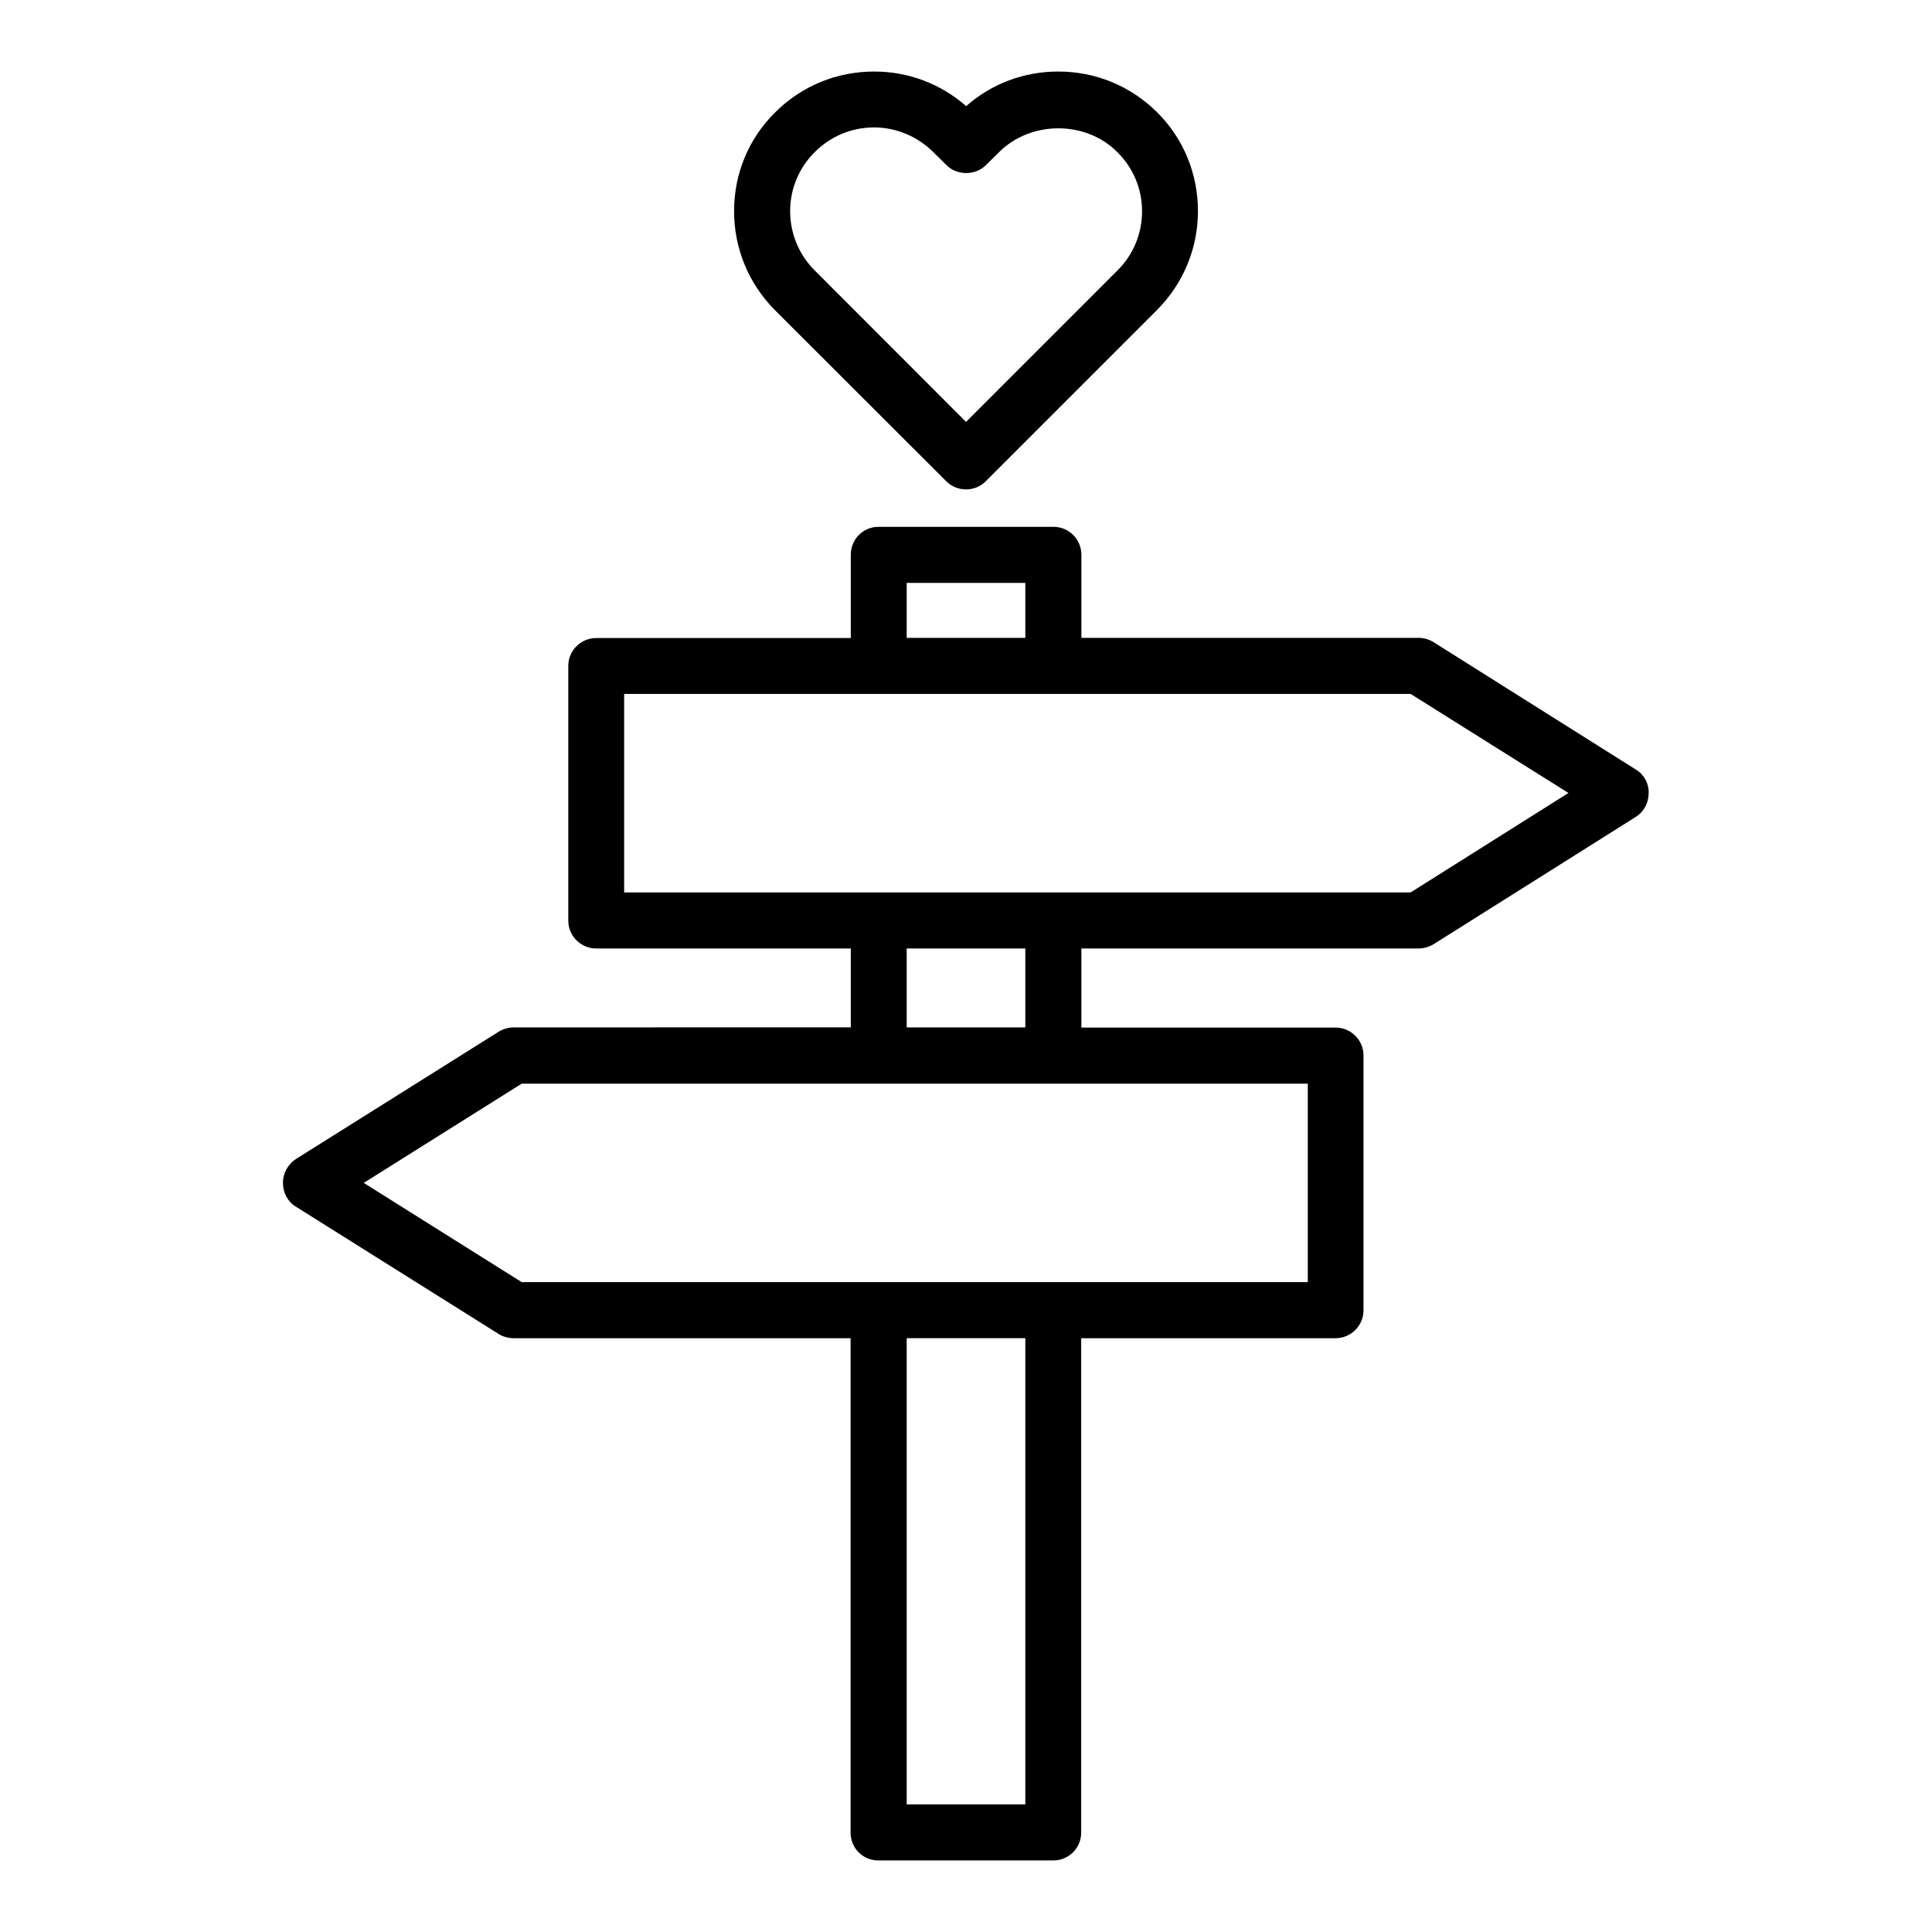
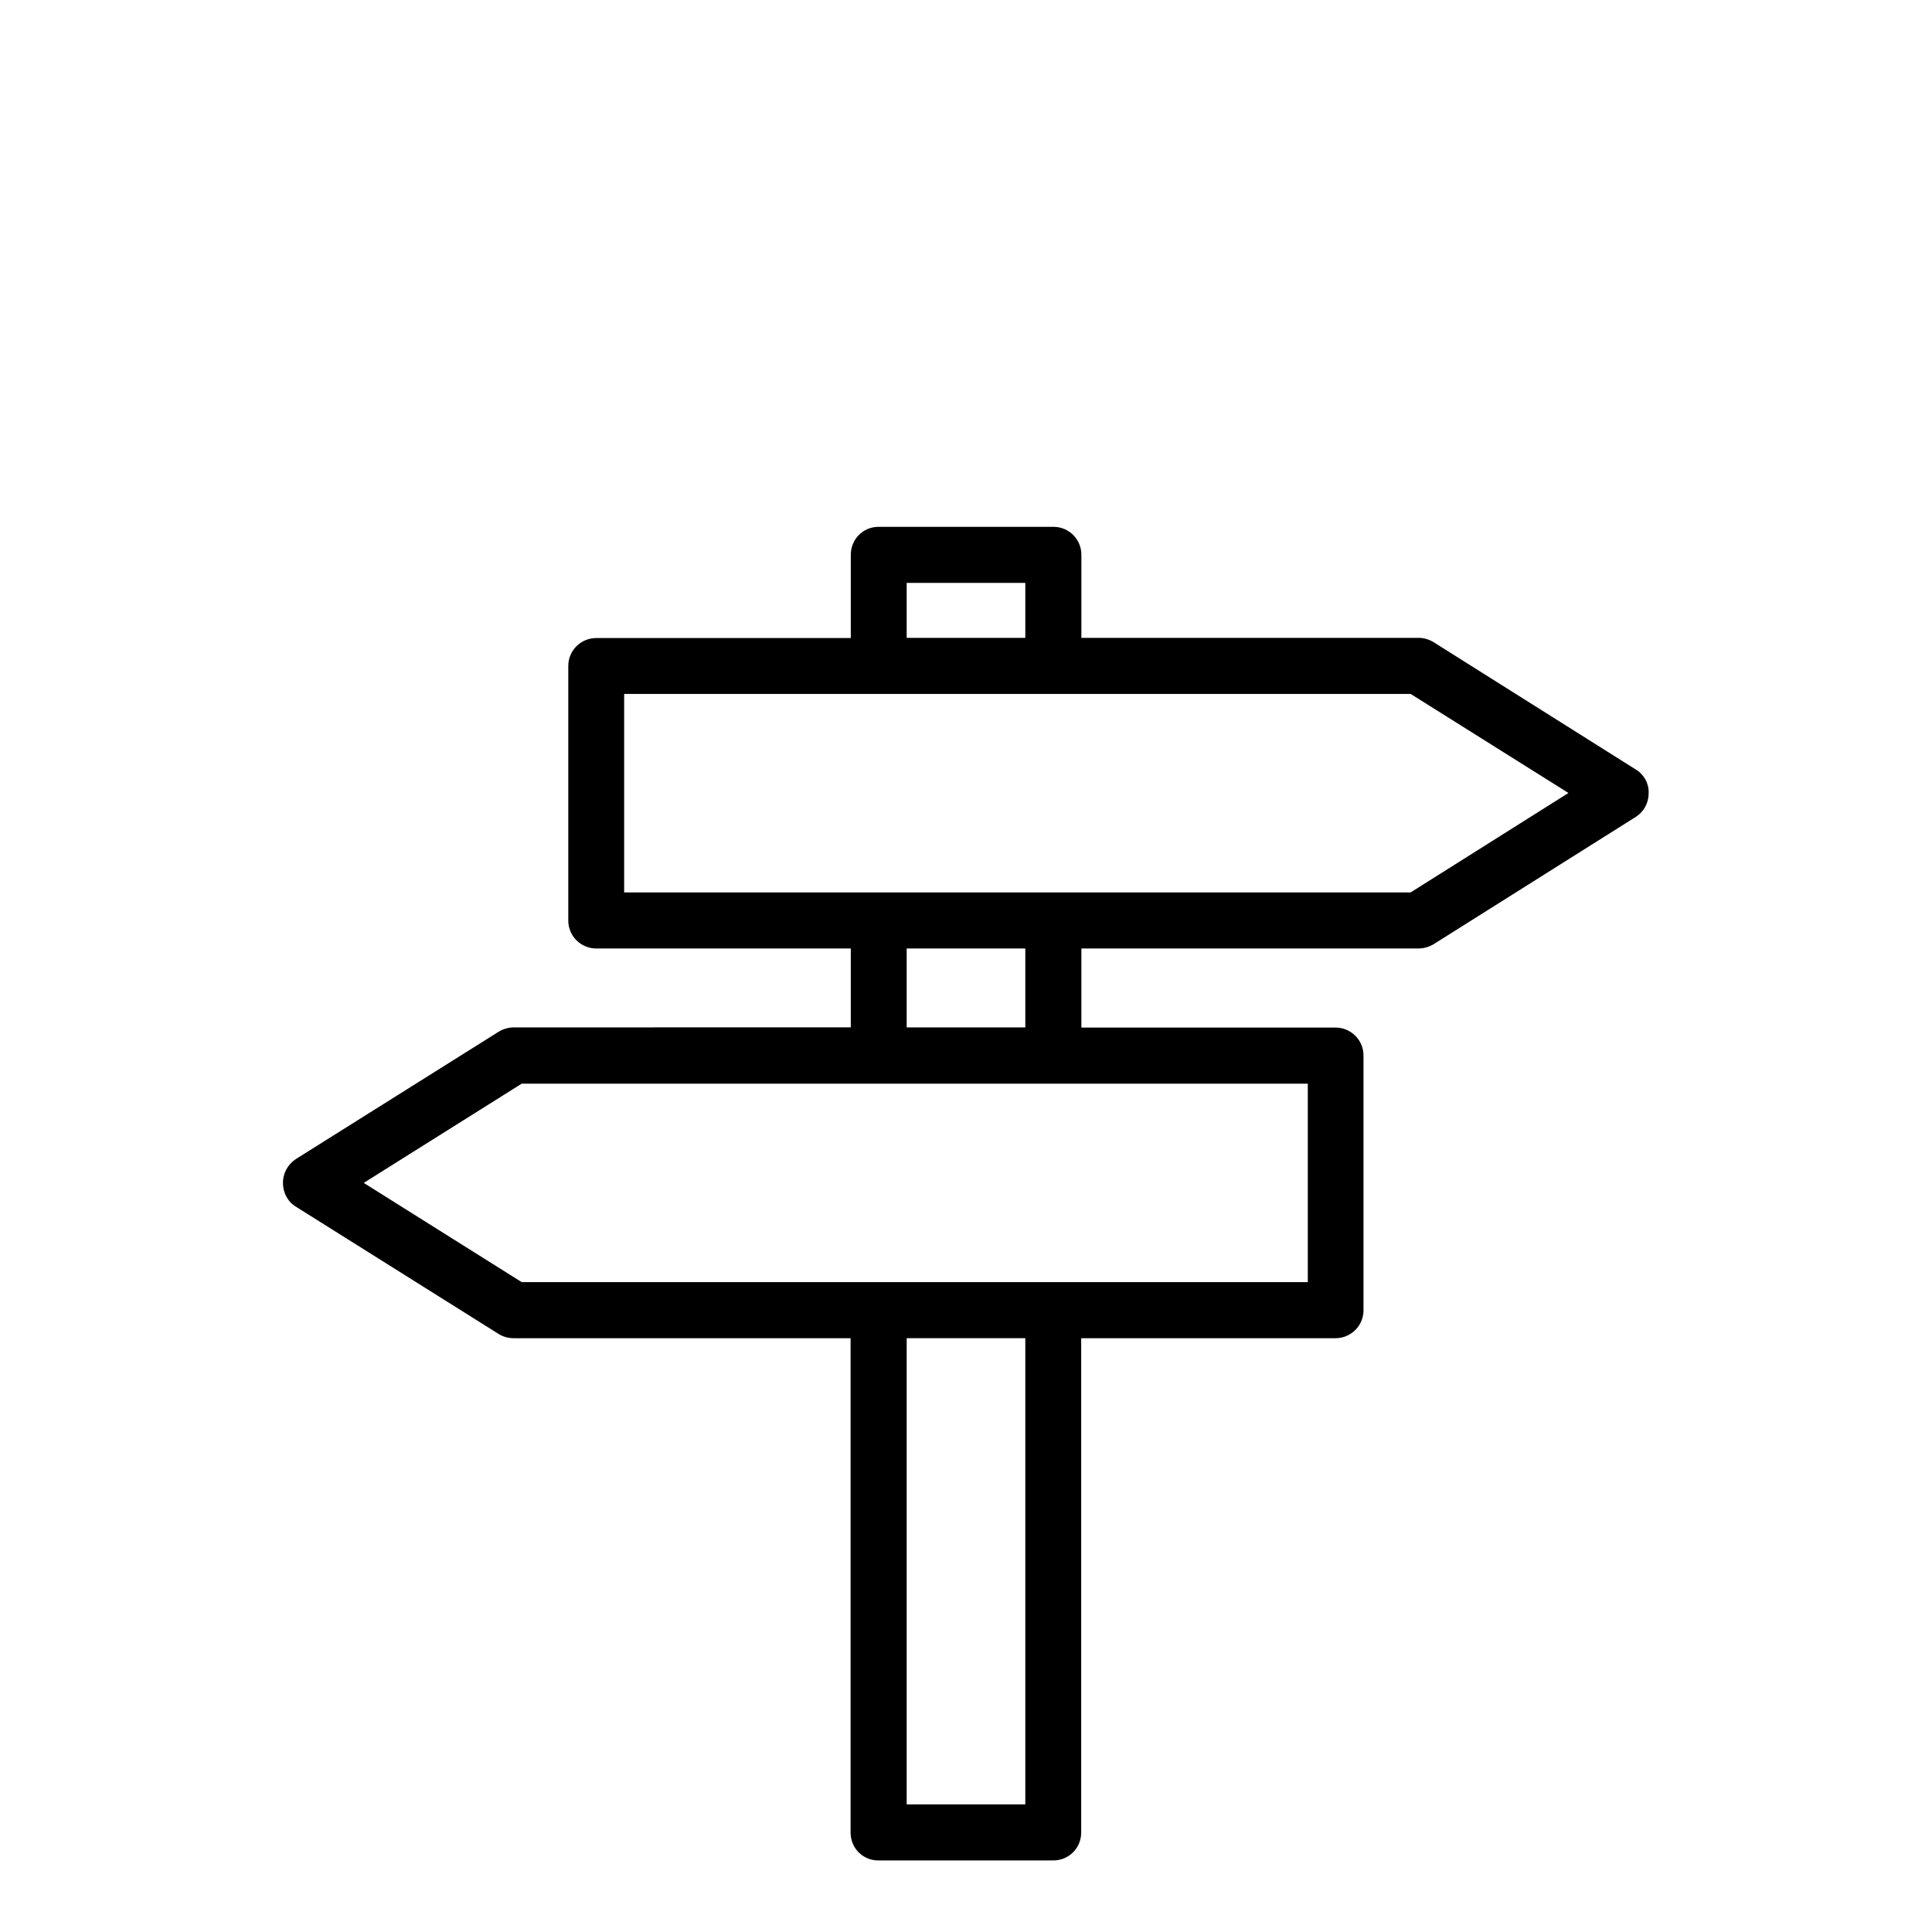
<svg xmlns="http://www.w3.org/2000/svg" fill="#000000" width="800px" height="800px" version="1.1" viewBox="144 144 512 512">
  <g>
    <path d="m577.54 347.95-53.602-33.754c-1.211-0.754-2.621-1.16-3.981-1.16h-89.379v-22.016c0-4.082-3.273-7.406-7.406-7.406h-46.348c-4.133 0-7.356 3.324-7.356 7.406v22.066h-67.41c-4.133 0-7.457 3.273-7.457 7.406v67.461c0 4.133 3.324 7.406 7.457 7.406h67.41v20.906l-89.328 0.004c-1.359 0-2.871 0.453-3.93 1.109l-53.758 33.754c-2.164 1.41-3.473 3.777-3.473 6.348s1.258 4.988 3.426 6.297l53.758 33.754c1.105 0.707 2.617 1.109 3.977 1.109h89.273v130.99c0 4.133 3.223 7.406 7.356 7.406h46.352c4.133 0 7.406-3.273 7.406-7.406v-130.99h67.41c4.082 0 7.406-3.324 7.406-7.406v-67.512c0-4.082-3.324-7.406-7.406-7.406h-67.359v-20.957h89.324c1.359 0 2.769-0.402 3.981-1.109l53.605-33.754c2.168-1.359 3.426-3.727 3.426-6.297 0.102-2.519-1.207-4.938-3.375-6.25zm-193.26-49.473h31.438v14.559h-31.438zm31.488 323.7h-31.488v-123.54h31.438v123.54zm74.812-138.4h-208.32l-41.867-26.297 41.867-26.301h208.32zm-74.812-67.508h-31.488v-20.91h31.438v20.91zm102.07-35.773h-208.43v-52.598h208.43l41.816 26.25z" />
-     <path d="m394.76 271.53c1.41 1.41 3.277 2.168 5.242 2.168s3.879-0.758 5.238-2.168l45.395-45.395c6.953-7.004 10.832-16.273 10.832-26.199 0-9.922-3.832-19.191-10.781-26.145-7.055-7.004-16.324-10.832-26.25-10.832-9.02 0-17.633 3.176-24.383 9.168-6.856-5.996-15.418-9.168-24.387-9.168-9.977 0-19.246 3.828-26.25 10.832-7.051 6.953-10.879 16.273-10.879 26.148s3.828 19.195 10.781 26.199zm-34.863-87.211c4.231-4.18 9.672-6.551 15.77-6.551 5.793 0 11.438 2.367 15.617 6.5l3.527 3.477c2.769 2.82 7.707 2.82 10.48 0l3.477-3.426c8.414-8.414 23.023-8.414 31.336 0 4.231 4.18 6.551 9.723 6.551 15.668s-2.316 11.539-6.551 15.719l-40.102 40.105-40.105-40.152c-4.18-4.184-6.5-9.777-6.5-15.719 0-5.894 2.32-11.438 6.5-15.621z" />
  </g>
</svg>